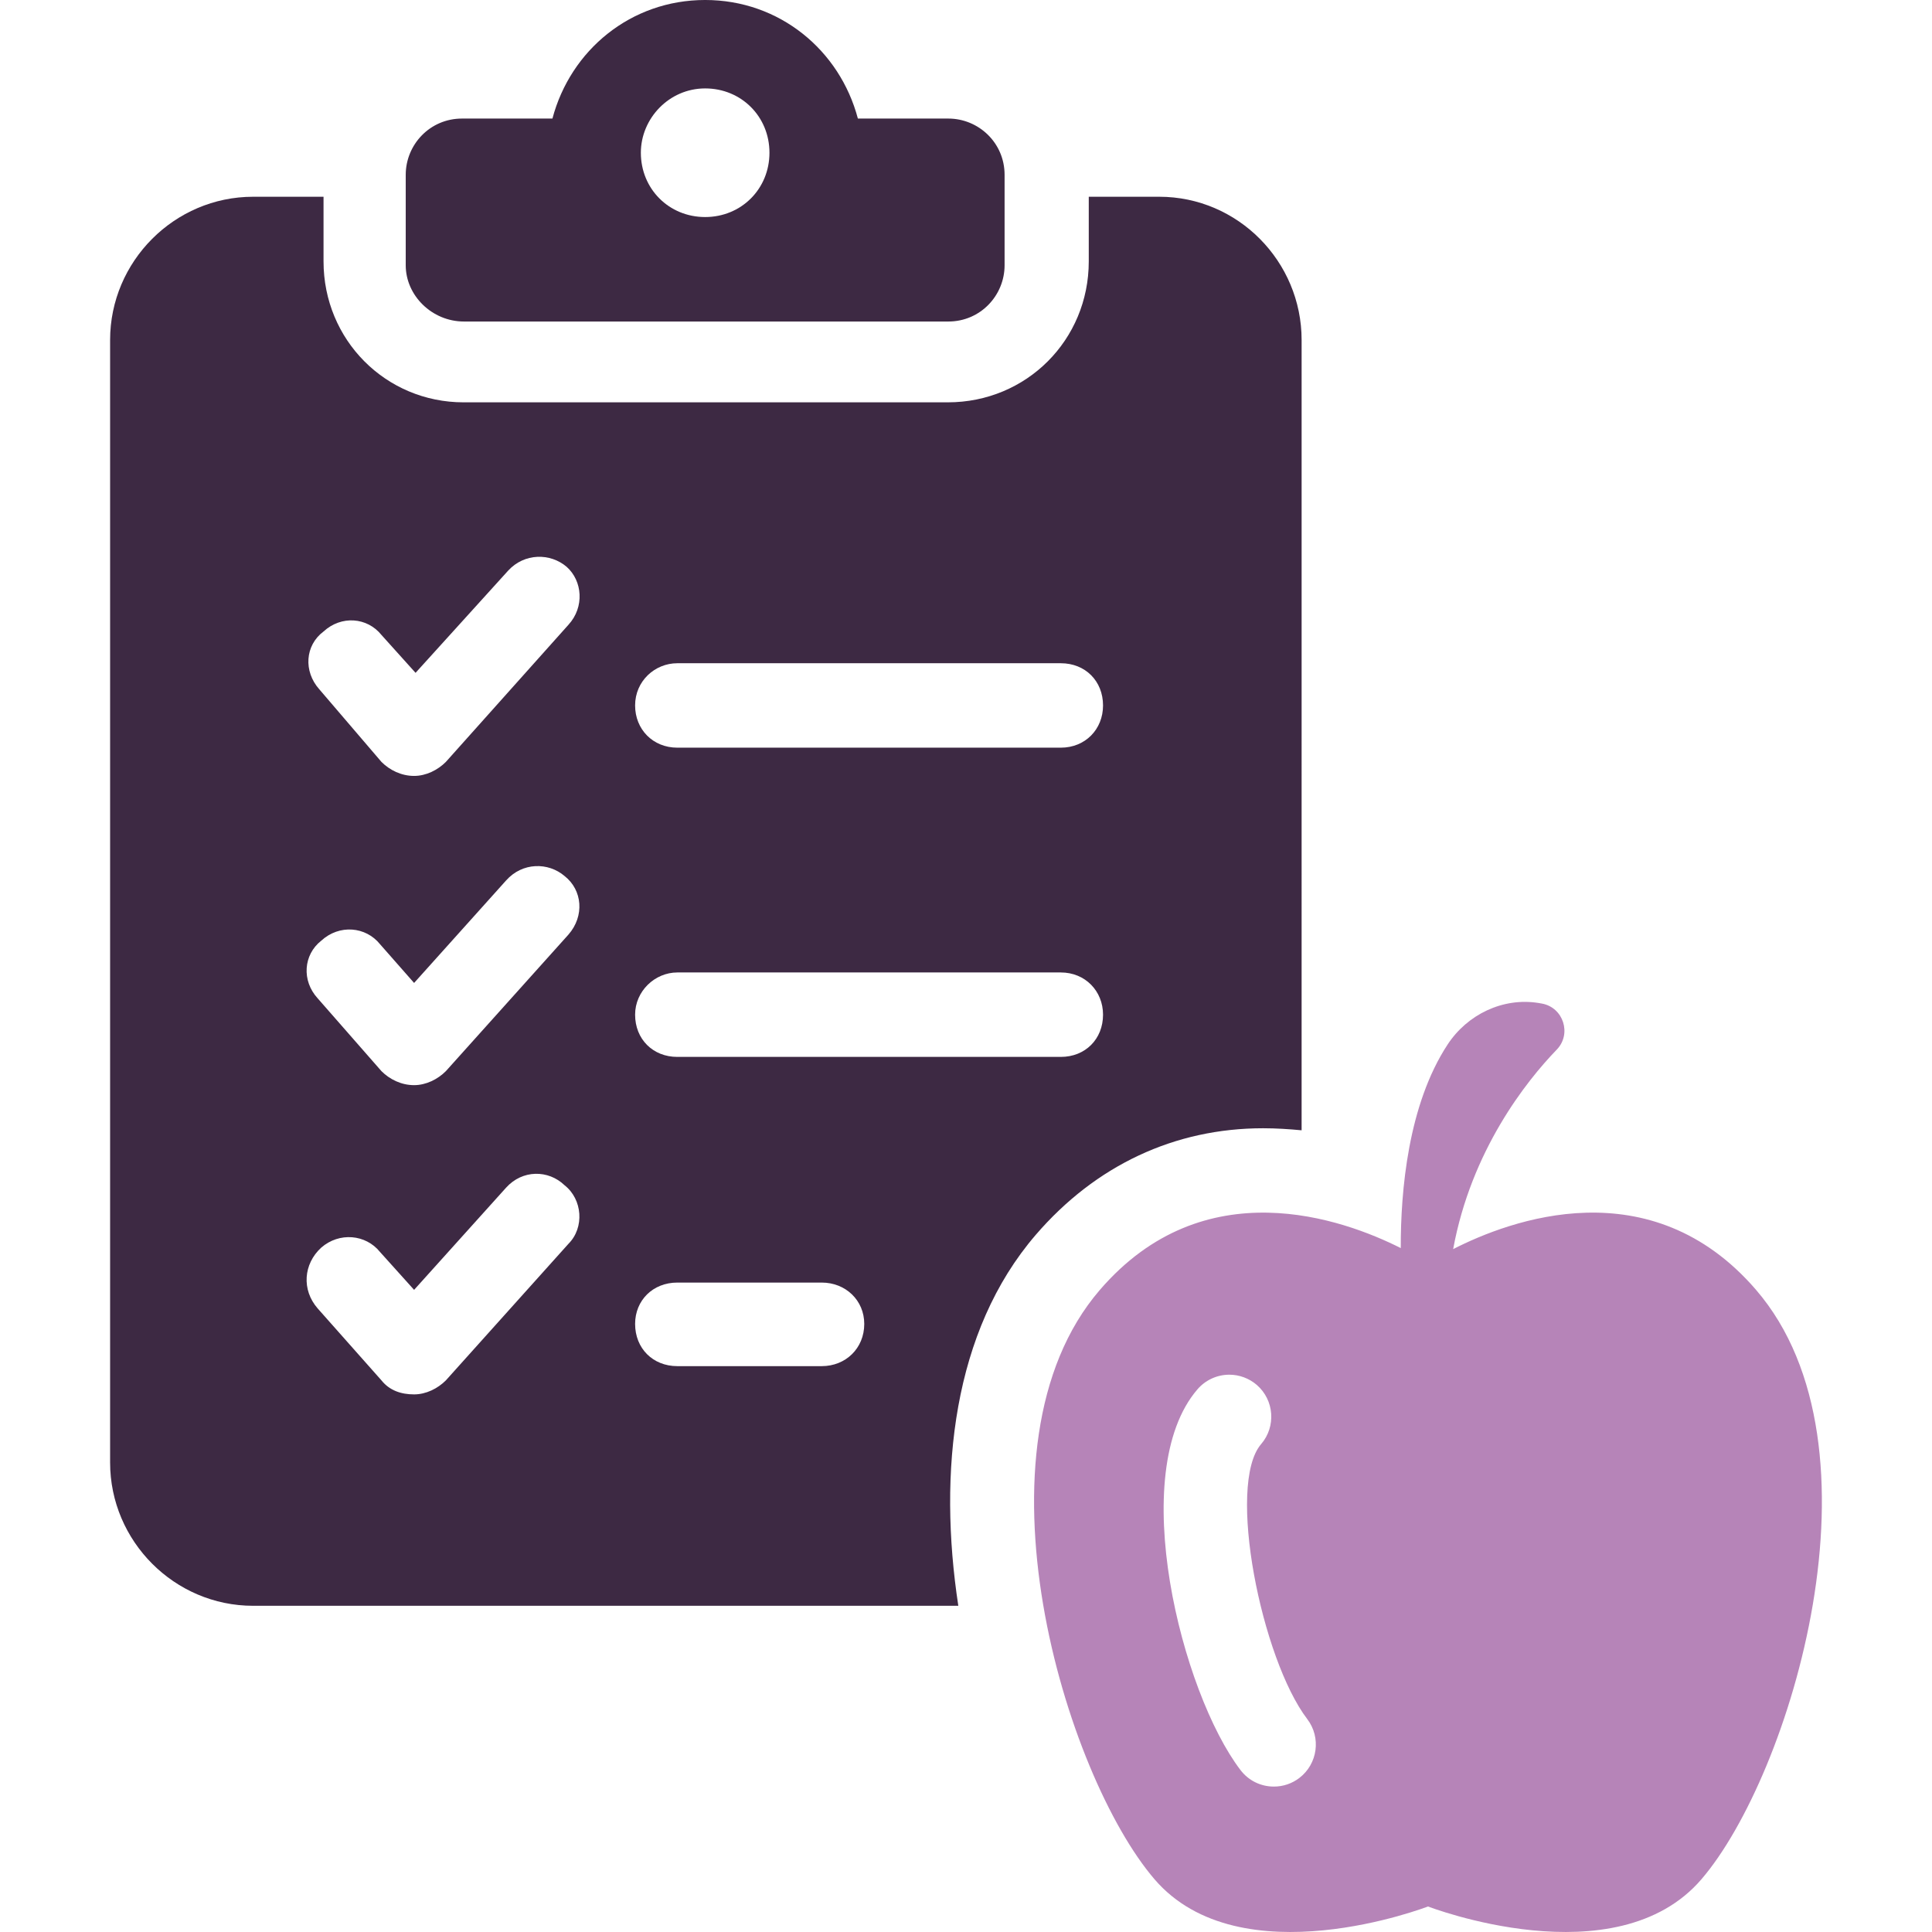
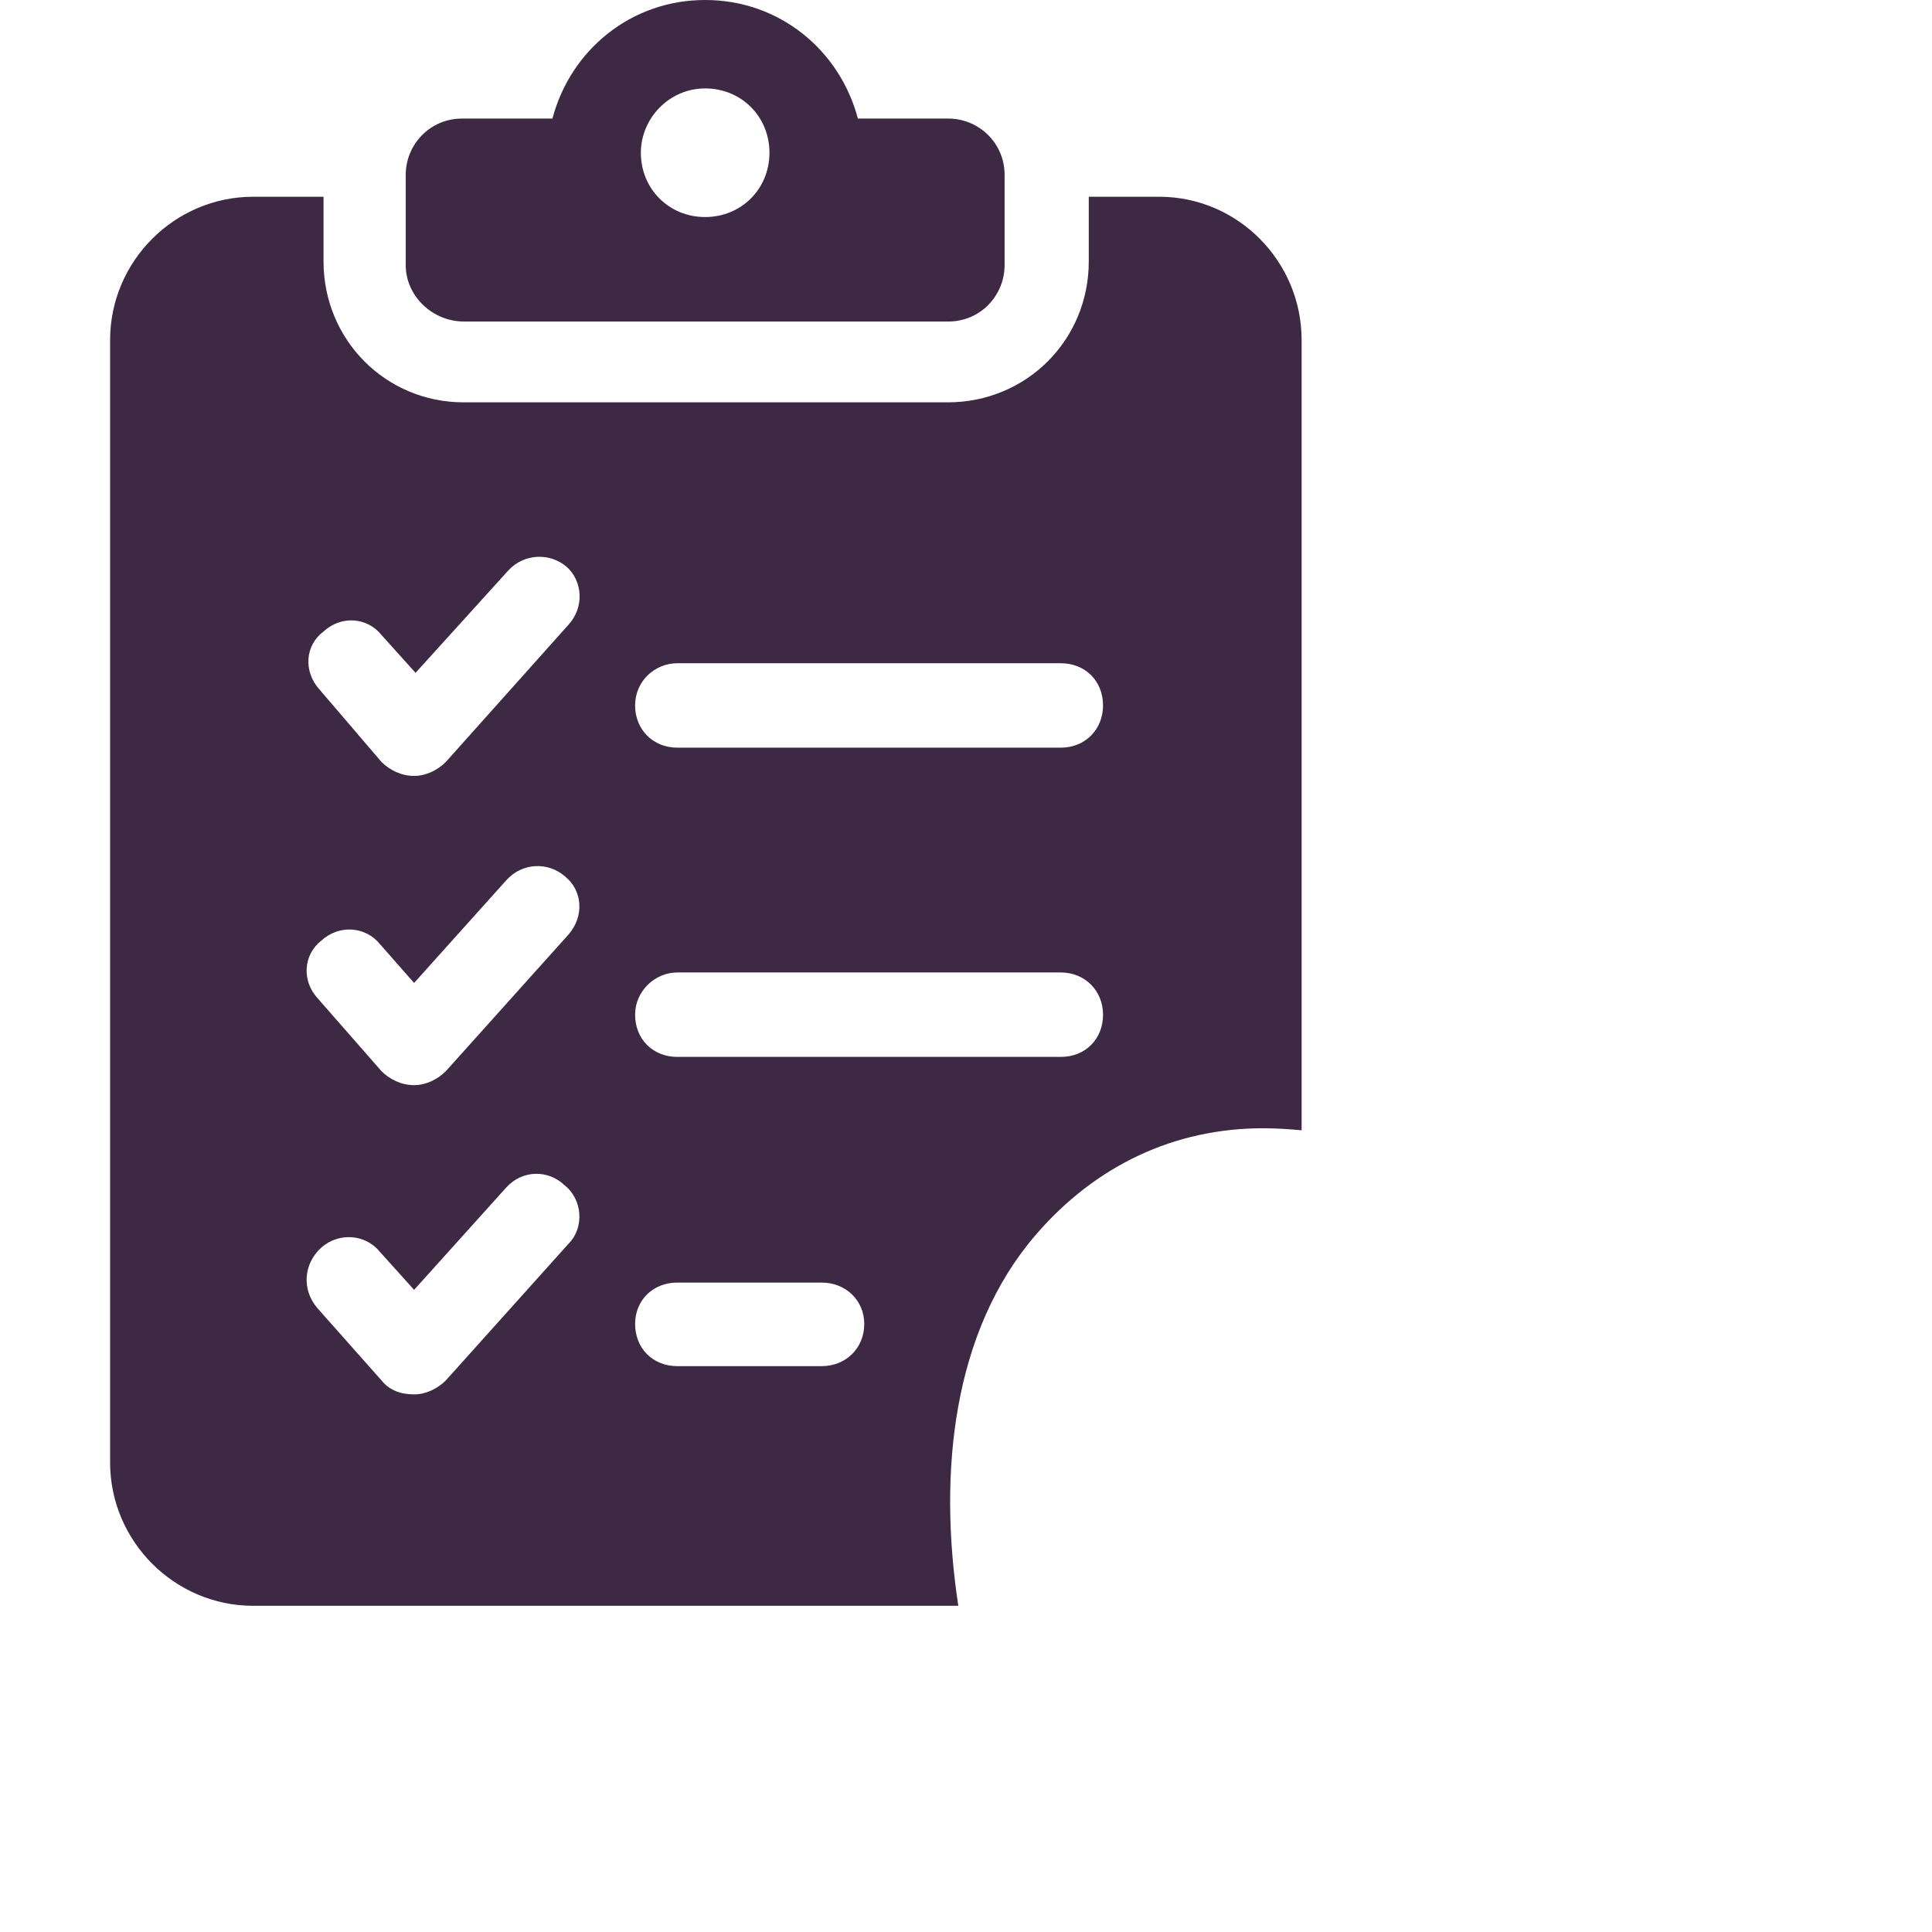
<svg xmlns="http://www.w3.org/2000/svg" id="Layer_1" version="1.1" viewBox="0 0 256 256">
  <defs>
    <style>
      .cls-1 {
        fill: #3d2943;
      }

      .cls-1, .cls-2 {
        stroke-width: 0px;
      }

      .cls-2 {
        fill: #b684b8;
      }
    </style>
  </defs>
  <path class="cls-1" d="M61.484,42.603h64.173c4.261,0,7.456-3.46,7.456-7.454v-11.983c0-4.261-3.462-7.456-7.456-7.456h-11.983c-2.394-9.054-10.383-15.711-20.238-15.711s-17.839,6.657-20.235,15.711h-11.983c-4.26,0-7.456,3.461-7.456,7.456v11.983c0,3.994,3.462,7.454,7.722,7.454ZM93.436,11.716c4.794,0,8.521,3.728,8.521,8.521s-3.727,8.522-8.521,8.522-8.519-3.728-8.519-8.522c0-4.526,3.728-8.521,8.519-8.521Z" />
  <path class="cls-1" d="M137.245,163.62c7.948-9.221,18.404-14.121,30.133-14.121,1.737,0,3.434.116,5.093.27V45.054c0-10.417-8.449-18.983-18.867-18.983h-9.337v8.565c0,10.417-8.257,18.675-18.674,18.675H61.428c-10.301,0-18.558-8.257-18.558-18.675v-8.565h-9.337c-10.417,0-18.944,8.565-18.944,18.983v148.738c0,10.417,8.527,18.983,18.944,18.983h93.448c-2.701-17.709-.733-36.384,10.264-49.155ZM89.749,87.882h50.814c3.241,0,5.595,2.354,5.595,5.594,0,3.164-2.354,5.594-5.595,5.594h-50.814c-3.241,0-5.594-2.43-5.594-5.594,0-3.24,2.623-5.594,5.594-5.594ZM89.749,128.856h50.814c3.241,0,5.595,2.47,5.595,5.595,0,3.24-2.354,5.594-5.595,5.594h-50.814c-3.241,0-5.594-2.354-5.594-5.594,0-3.125,2.623-5.595,5.594-5.595ZM75.319,164.816l-16.243,18.095c-1.08,1.08-2.624,1.853-4.206,1.853-1.697,0-3.241-.502-4.321-1.853l-8.45-9.53c-2.16-2.469-1.891-5.903.463-8.063,2.392-2.084,5.903-1.775,7.794.578l4.514,5.016,12.192-13.543c2.16-2.393,5.595-2.393,7.755-.309,2.354,1.852,2.662,5.594.502,7.755ZM75.319,123.841l-16.243,18.095c-1.08,1.08-2.624,1.852-4.206,1.852-1.697,0-3.241-.771-4.321-1.852l-8.45-9.646c-2.16-2.354-1.891-5.787.463-7.639,2.392-2.2,5.903-1.891,7.794.462l4.514,5.132,12.192-13.581c2.16-2.431,5.595-2.431,7.755-.578,2.354,1.852,2.662,5.285.502,7.755ZM75.319,82.789l-16.243,18.172c-1.08,1.08-2.624,1.852-4.206,1.852-1.697,0-3.241-.771-4.321-1.852l-8.257-9.646c-2.084-2.353-1.891-5.787.579-7.639,2.353-2.161,5.787-1.891,7.678.463l4.514,5.015,12.269-13.542c2.161-2.354,5.595-2.354,7.755-.502,2.084,1.852,2.393,5.325.232,7.678ZM108.886,181.021h-19.137c-3.241,0-5.594-2.353-5.594-5.594,0-3.125,2.353-5.479,5.594-5.479h19.137c3.164,0,5.633,2.353,5.633,5.479,0,3.241-2.469,5.594-5.633,5.594Z" />
-   <path class="cls-2" d="M232.703,170.933c-13.995-16.264-32.677-9.244-40.152-5.419,2.401-13.064,9.663-22.232,13.724-26.431,2.009-2.074.889-5.57-1.946-6.102-.156-.03-.318-.058-.487-.084-4.709-.749-9.421,1.526-12.033,5.516-5.234,7.988-6.217,19.373-6.202,26.963-7.654-3.851-26.053-10.511-39.881,5.557-17.879,20.776-4.553,64.318,7.247,78.072,11.363,13.243,36.241,3.613,36.241,3.613,0,0,24.878,9.63,36.24-3.613,11.8-13.755,25.126-57.296,7.247-78.072ZM172.167,235.593c-.981.744-2.145,1.138-3.369,1.138-1.756,0-3.371-.801-4.43-2.194-7.798-10.227-15.208-39.402-5.697-50.447,1.06-1.229,2.598-1.935,4.222-1.935,1.329,0,2.618.479,3.629,1.348,2.322,2.003,2.584,5.524.585,7.848-4.621,5.368.051,28.487,6.113,36.439,1.858,2.44,1.386,5.939-1.054,7.802Z" />
</svg>